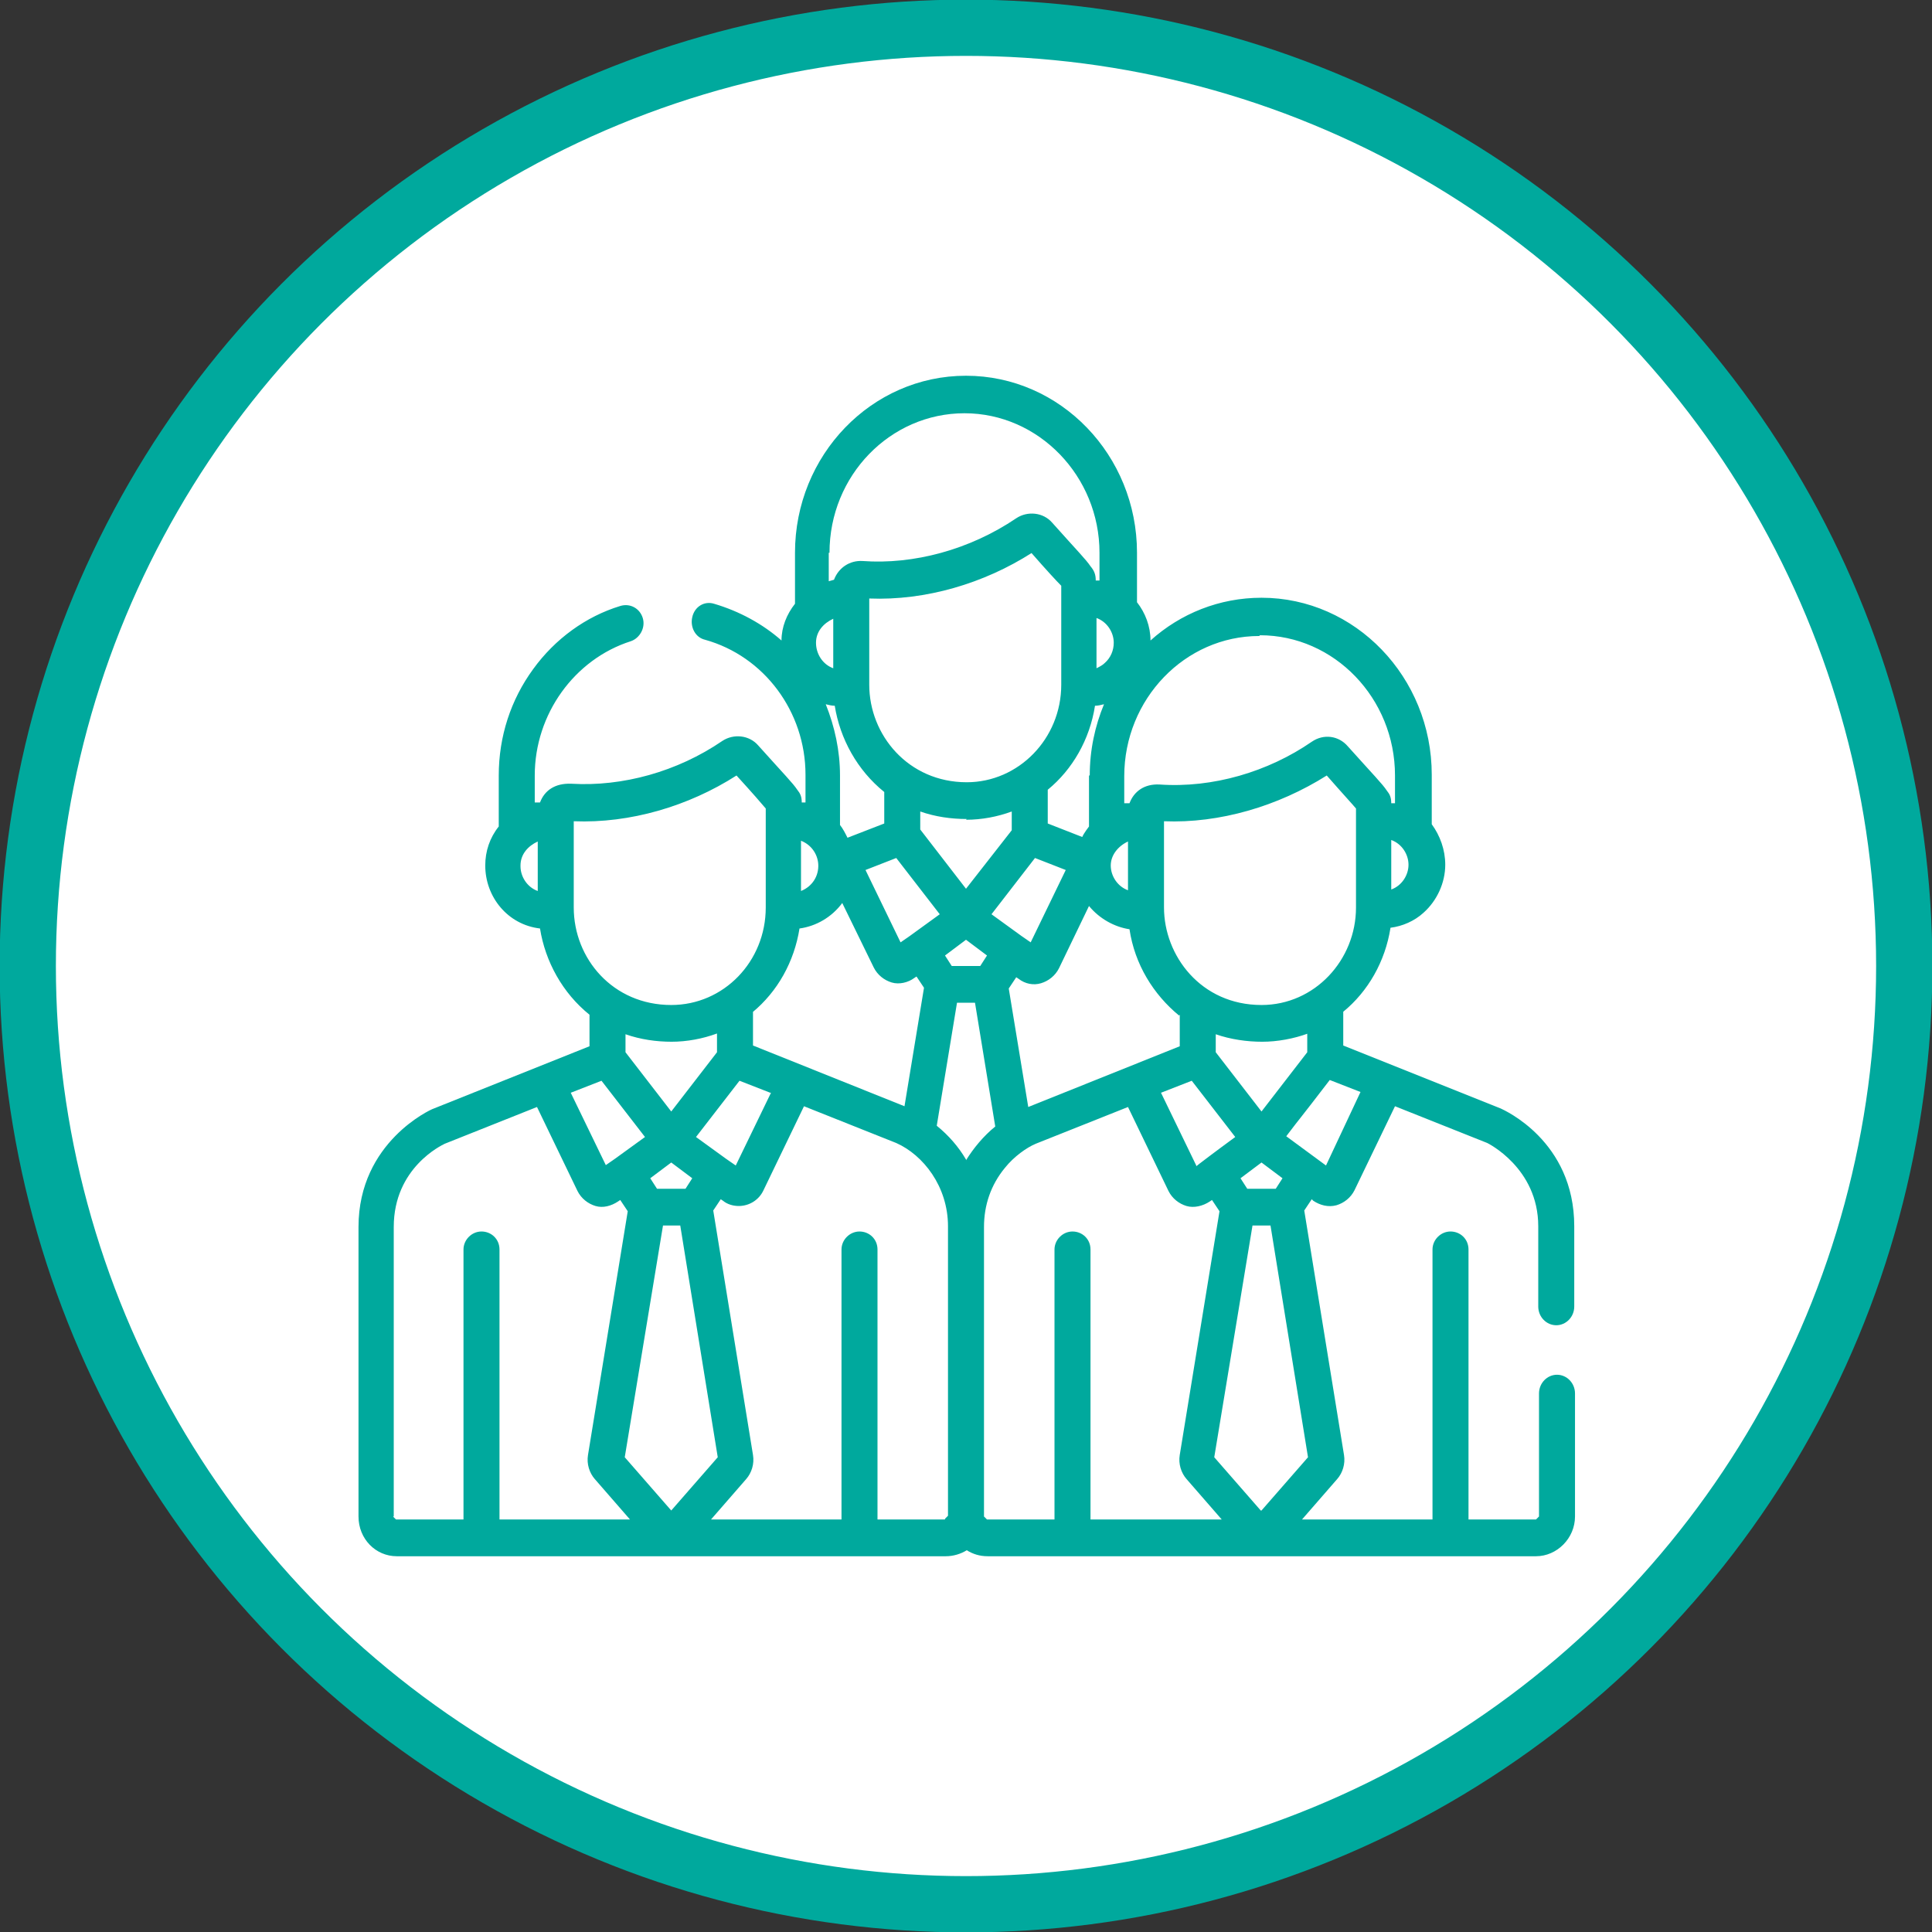
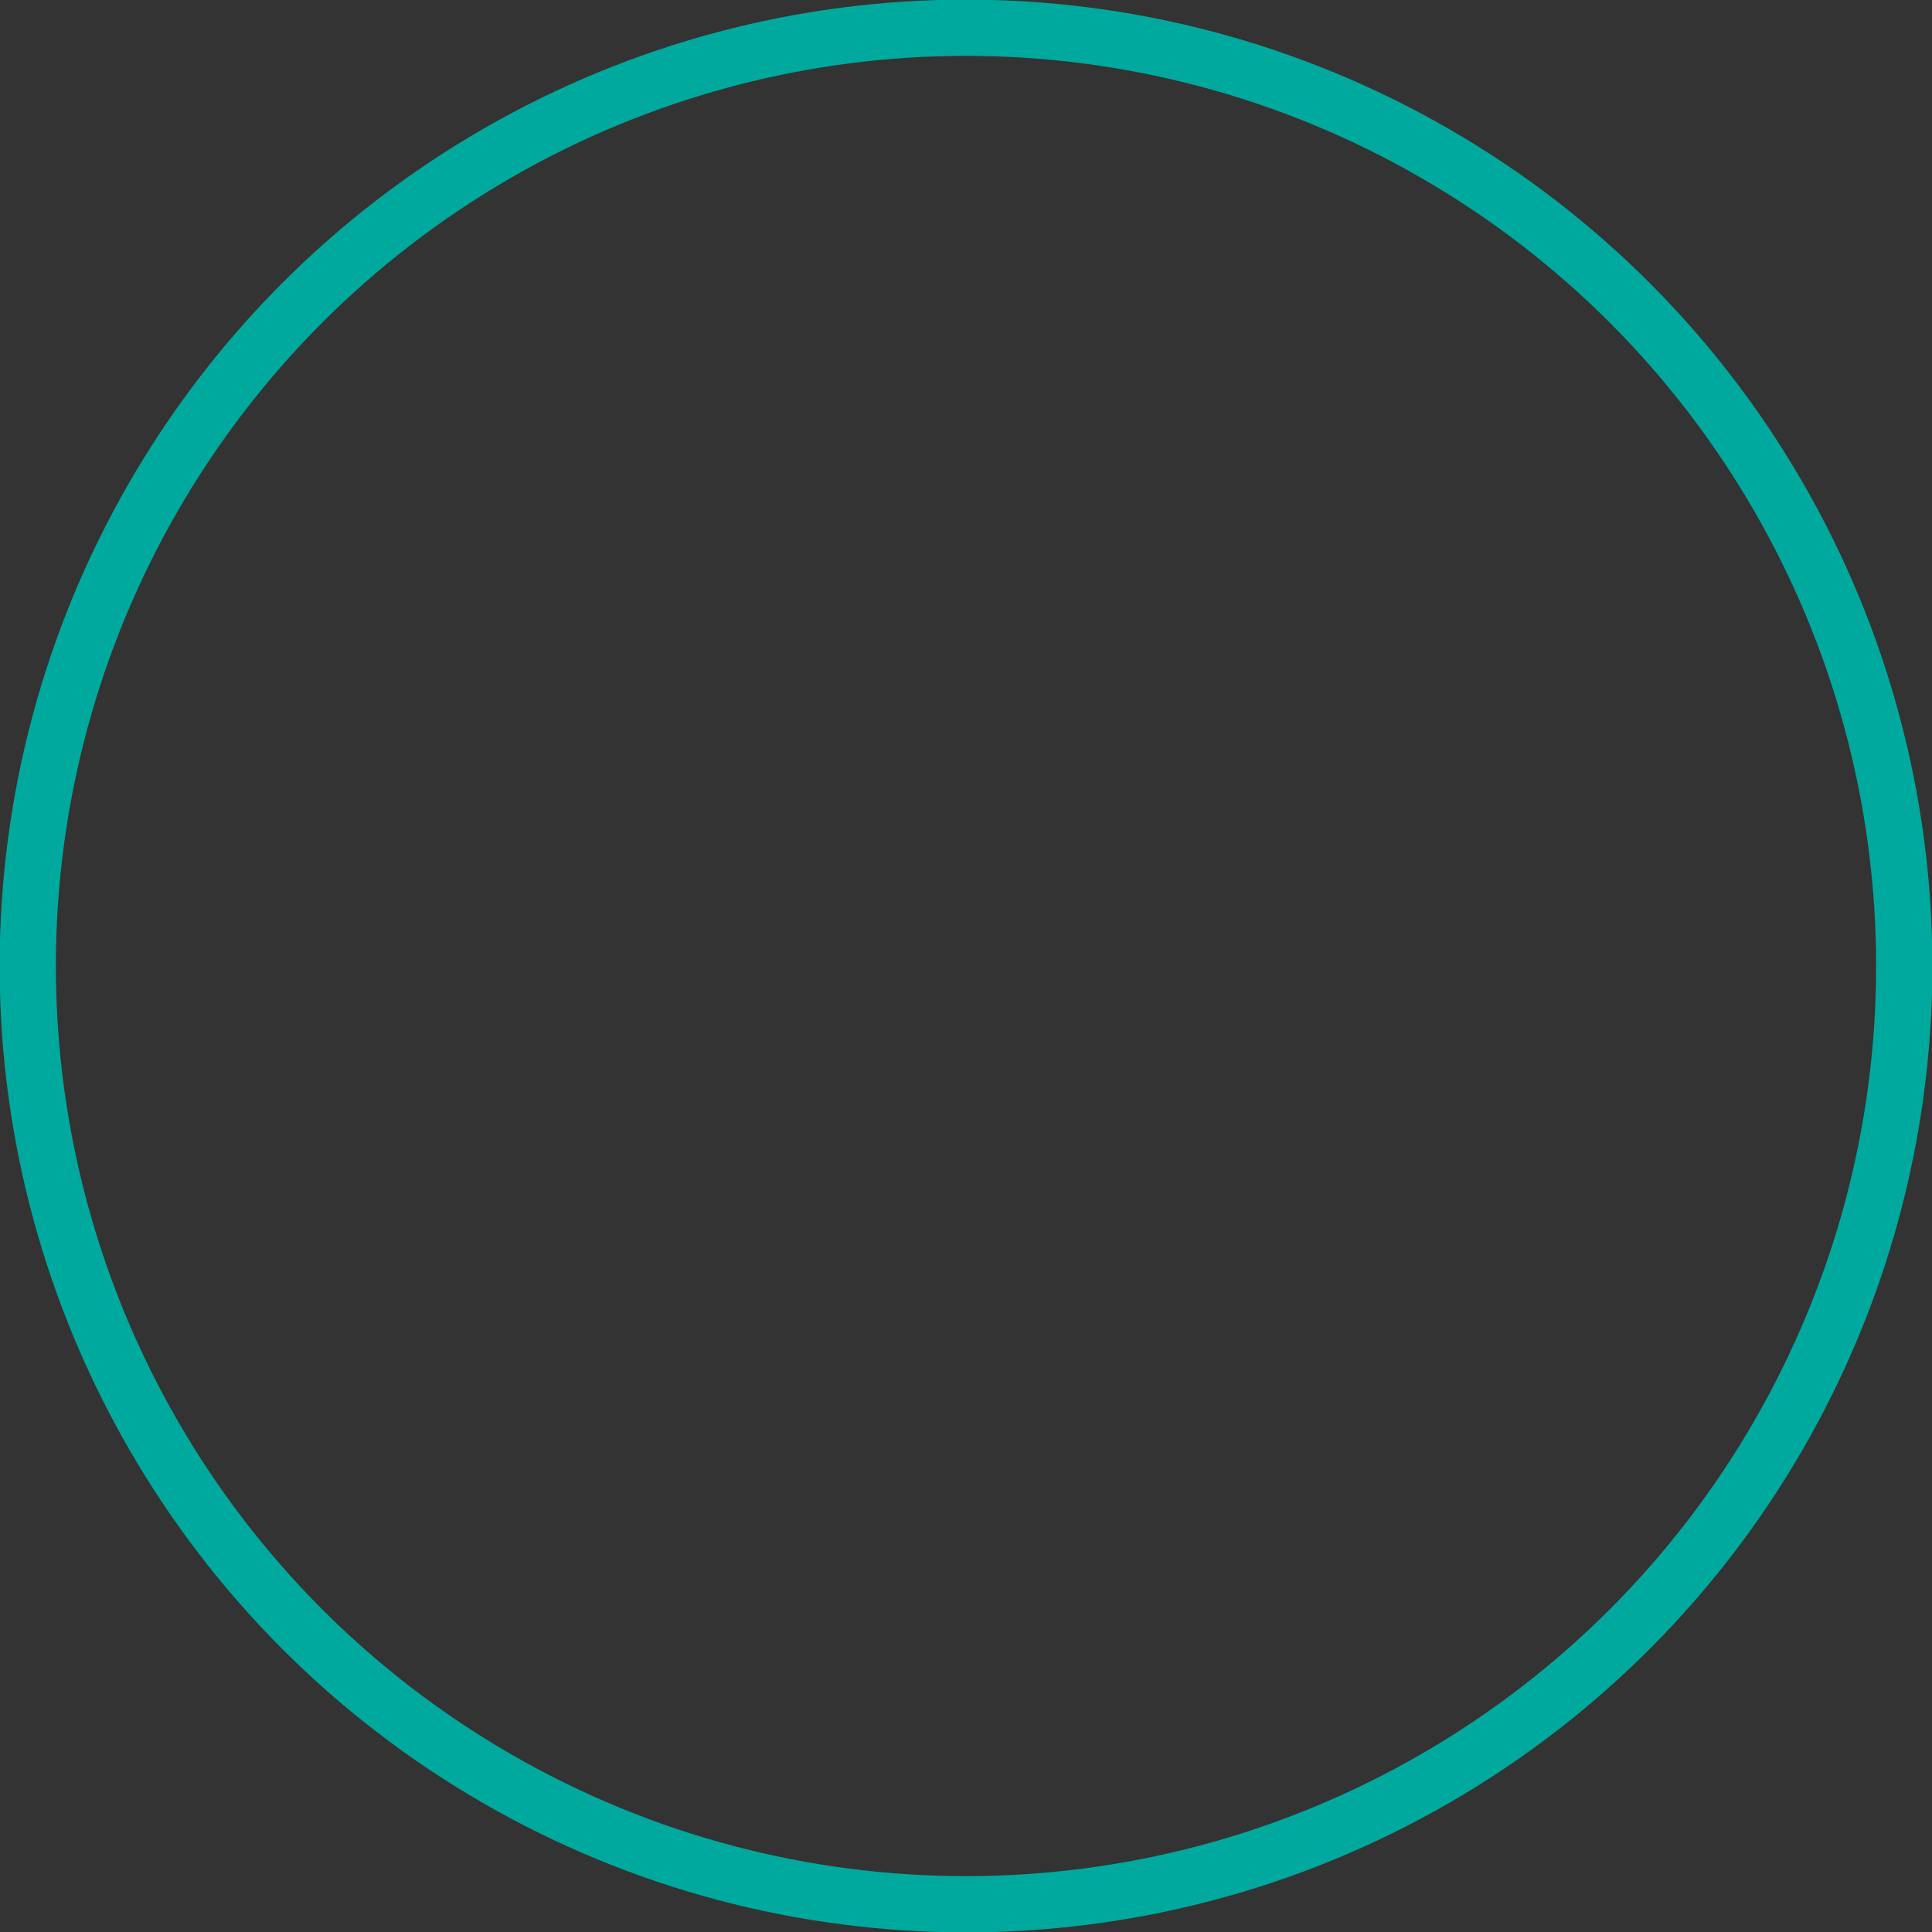
<svg xmlns="http://www.w3.org/2000/svg" id="Layer_2" viewBox="0 0 25.76 25.76">
  <rect x="0" y="0" width="25.76" height="25.76" fill="#333333" stroke="none" />
  <defs>
    <style>.cls-1{fill:none;stroke:#00a99d;stroke-width:.75px;}.cls-2{fill:#00a99d;}.cls-2,.cls-3{stroke-width:0px;}.cls-3{fill:#fff;}</style>
  </defs>
  <g id="Layer_1-2">
-     <path class="cls-3" d="M12.88,25.39c6.91,0,12.51-5.6,12.51-12.51S19.79.38,12.88.38.38,5.97.38,12.88s5.6,12.51,12.51,12.51" />
    <circle class="cls-1" cx="12.88" cy="12.88" r="12.51" />
-     <path class="cls-2" d="M17.68,15.54l-.53-.39c.22-.29.12-.15.58-.75l.41.16M17.01,15.85h-.38l-.09-.14.28-.21.28.21-.09.14ZM16.81,20.14l-.62-.71.51-3.09h.24l.5,3.09-.62.71ZM14.54,20.26v-3.6c0-.14-.11-.24-.24-.24s-.24.11-.24.24v3.6h-.9l-.04-.04v-3.86c0-.29.09-.56.28-.79.12-.15.29-.27.41-.32l1.23-.49.54,1.12c.05.1.14.17.24.2.1.03.22,0,.31-.06l.03-.02.1.15-.53,3.25h0c-.02.12.02.24.09.32l.47.54h-1.74ZM12.6,20.26h-.9v-3.6c0-.14-.11-.24-.24-.24s-.24.11-.24.24v3.6h-1.74l.47-.54c.07-.08.11-.2.09-.32h0s-.53-3.26-.53-3.26l.1-.15.03.02c.06.05.14.07.21.07.14,0,.27-.08.33-.21l.54-1.12,1.23.49c.36.16.69.58.69,1.11v3.86l-.04.04ZM5.25,20.22v-3.86c0-.79.64-1.09.68-1.11l1.23-.49.54,1.12c.05.1.14.17.24.2.1.03.21,0,.3-.06l.03-.02.1.15-.53,3.25h0c-.02.12.02.24.09.32l.47.54h-1.74v-3.6c0-.14-.11-.24-.24-.24s-.24.11-.24.24v3.6h-.9l-.04-.04ZM8.95,13.89h0c.21,0,.42-.04.61-.11v.25l-.61.79-.61-.79v-.24c.2.07.41.1.62.1M7.65,12.1v-1.15c.75.03,1.53-.2,2.17-.61.21.23.34.38.39.44v1.32c0,.72-.56,1.3-1.26,1.3-.78,0-1.3-.62-1.3-1.3M6.94,11.54c0-.15.1-.26.23-.32v.66c-.14-.05-.23-.19-.23-.33M11.06,7.37c0-1.03.81-1.86,1.8-1.86s1.8.84,1.8,1.86v.37h-.05c0-.08-.02-.13-.07-.19-.06-.09-.18-.21-.51-.58-.12-.14-.33-.16-.48-.06-.62.42-1.37.62-2.05.57-.17-.01-.32.09-.38.25l-.07.02v-.38ZM16.8,8.47c.99,0,1.8.84,1.8,1.87v.37h-.05c0-.08-.02-.12-.06-.17-.06-.09-.17-.2-.52-.59-.12-.14-.32-.17-.48-.06-.58.4-1.32.62-2.03.57-.2-.01-.34.09-.4.25h-.07s0-.36,0-.36c0-1.03.81-1.87,1.8-1.87M18.55,11.87v-.67c.14.05.23.19.23.33s-.09.28-.23.33M16.82,13.4c-.81,0-1.3-.66-1.3-1.3v-1.15c.74.03,1.52-.2,2.17-.61.21.24.34.38.39.44v1.32c0,.7-.55,1.3-1.26,1.3M17.43,13.78v.25l-.61.79-.61-.79v-.24c.2.07.42.1.62.1s.42-.04.61-.11M9.14,15.85h-.38l-.09-.14.28-.21.28.21-.09.14ZM8.83,16.34h.24l.5,3.09-.62.71-.62-.71.51-3.09ZM11.13,9.41c.07.44.3.86.66,1.15v.42l-.49.19c-.03-.06-.06-.12-.1-.17v-.66c0-.33-.07-.65-.19-.95.04.01.08.02.12.02M11.11,8.25v.66c-.14-.05-.23-.19-.23-.34s.1-.26.23-.32M14.52,10.34v.68s-.07.09-.09.14l-.46-.18v-.45c.33-.27.56-.67.63-1.12.04,0,.08-.01.12-.02-.12.29-.19.61-.19.95M12.01,12.57l-.47-.97.41-.16.58.75-.4.29-.13.09ZM13.07,12.88h-.38l-.09-.14.28-.21.28.21-.09.14ZM13.75,12.57l-.13-.09h0l-.4-.29.58-.75.41.16-.47.97ZM15.04,11.87c-.14-.05-.23-.19-.23-.33s.1-.26.23-.32v.66ZM12.88,10.93h0c.21,0,.42-.04.61-.11v.25l-.61.78-.61-.79v-.24c.2.07.41.1.62.1M10.03,13.5c.34-.28.56-.68.63-1.12.22-.03.43-.15.57-.34l.42.86c.05.1.14.17.24.2.1.03.22,0,.3-.06l.03-.02.1.15-.26,1.58-2.02-.81v-.45ZM12.88,15.46c-.1-.17-.23-.32-.39-.45l.27-1.64h.24l.27,1.65c-.16.13-.29.29-.39.45M15.73,13.53v.42l-2.02.81-.26-1.58.1-.15.03.02c.09.07.2.09.3.06.1-.03.19-.1.24-.2l.4-.83c.14.17.34.28.54.31.07.47.32.87.66,1.15M14.85,8.57c0,.1-.04.2-.12.27-.03.03-.07.05-.11.07v-.67c.14.05.23.19.23.33M13.75,7.37c.21.24.34.38.4.44v1.32c0,.72-.57,1.3-1.26,1.3-.78,0-1.3-.63-1.3-1.3v-1.15c.75.03,1.53-.2,2.17-.61M10.91,11.52c.01.16-.08.3-.23.36v-.67c.13.05.22.17.23.31M8.08,15.54l-.47-.97.41-.16.58.75-.4.29h0l-.13.09ZM10.28,14.57l-.47.97-.13-.09-.4-.29.58-.75.41.16ZM15.95,15.54l-.47-.97.41-.16.58.75c-.26.19-.51.38-.52.39M20.75,17.67c.13,0,.24-.11.24-.25v-1.07c0-1.14-.94-1.55-.98-1.57h0s-2.1-.84-2.1-.84v-.45c.33-.27.56-.67.63-1.12.16-.02.32-.09.44-.2.18-.16.29-.4.29-.64,0-.2-.07-.39-.18-.54v-.66c0-1.3-1.02-2.36-2.27-2.36-.56,0-1.08.21-1.48.57,0-.19-.07-.37-.18-.51v-.66c0-1.3-1.02-2.36-2.28-2.36s-2.28,1.06-2.28,2.36v.68c-.11.14-.18.31-.18.49-.25-.22-.56-.39-.9-.49-.13-.04-.26.04-.29.18-.03.13.04.27.17.3.79.22,1.34.96,1.34,1.8v.37h-.05c0-.08-.02-.12-.06-.17-.06-.09-.17-.2-.52-.59-.12-.14-.33-.16-.48-.06-.6.41-1.33.61-2.01.57-.22-.01-.36.09-.42.25h-.07s0-.36,0-.36c0-.82.53-1.55,1.28-1.79.12-.04.2-.18.16-.31-.04-.13-.17-.2-.3-.16-.46.14-.87.44-1.16.84-.3.41-.46.9-.46,1.42v.68c-.12.15-.18.33-.18.52,0,.42.3.79.73.84.07.44.3.86.66,1.15v.42l-2.1.84h0s-.98.43-.98,1.57v3.86c0,.3.23.53.51.53h7.32c.1,0,.2-.03.28-.08.08.05.17.08.28.08h7.31c.28,0,.52-.24.52-.53v-1.64c0-.14-.11-.25-.24-.25s-.24.11-.24.25v1.64l-.04.04h-.9v-3.6c0-.14-.11-.24-.24-.24s-.24.11-.24.24v3.6h-1.74l.47-.54c.07-.08.11-.2.09-.32h0s-.53-3.26-.53-3.26l.1-.15.02.02c.09.06.2.09.31.06.1-.03.19-.1.24-.2l.54-1.12,1.23.49s.68.33.68,1.11v1.07c0,.14.11.25.24.25" />
  </g>
</svg>